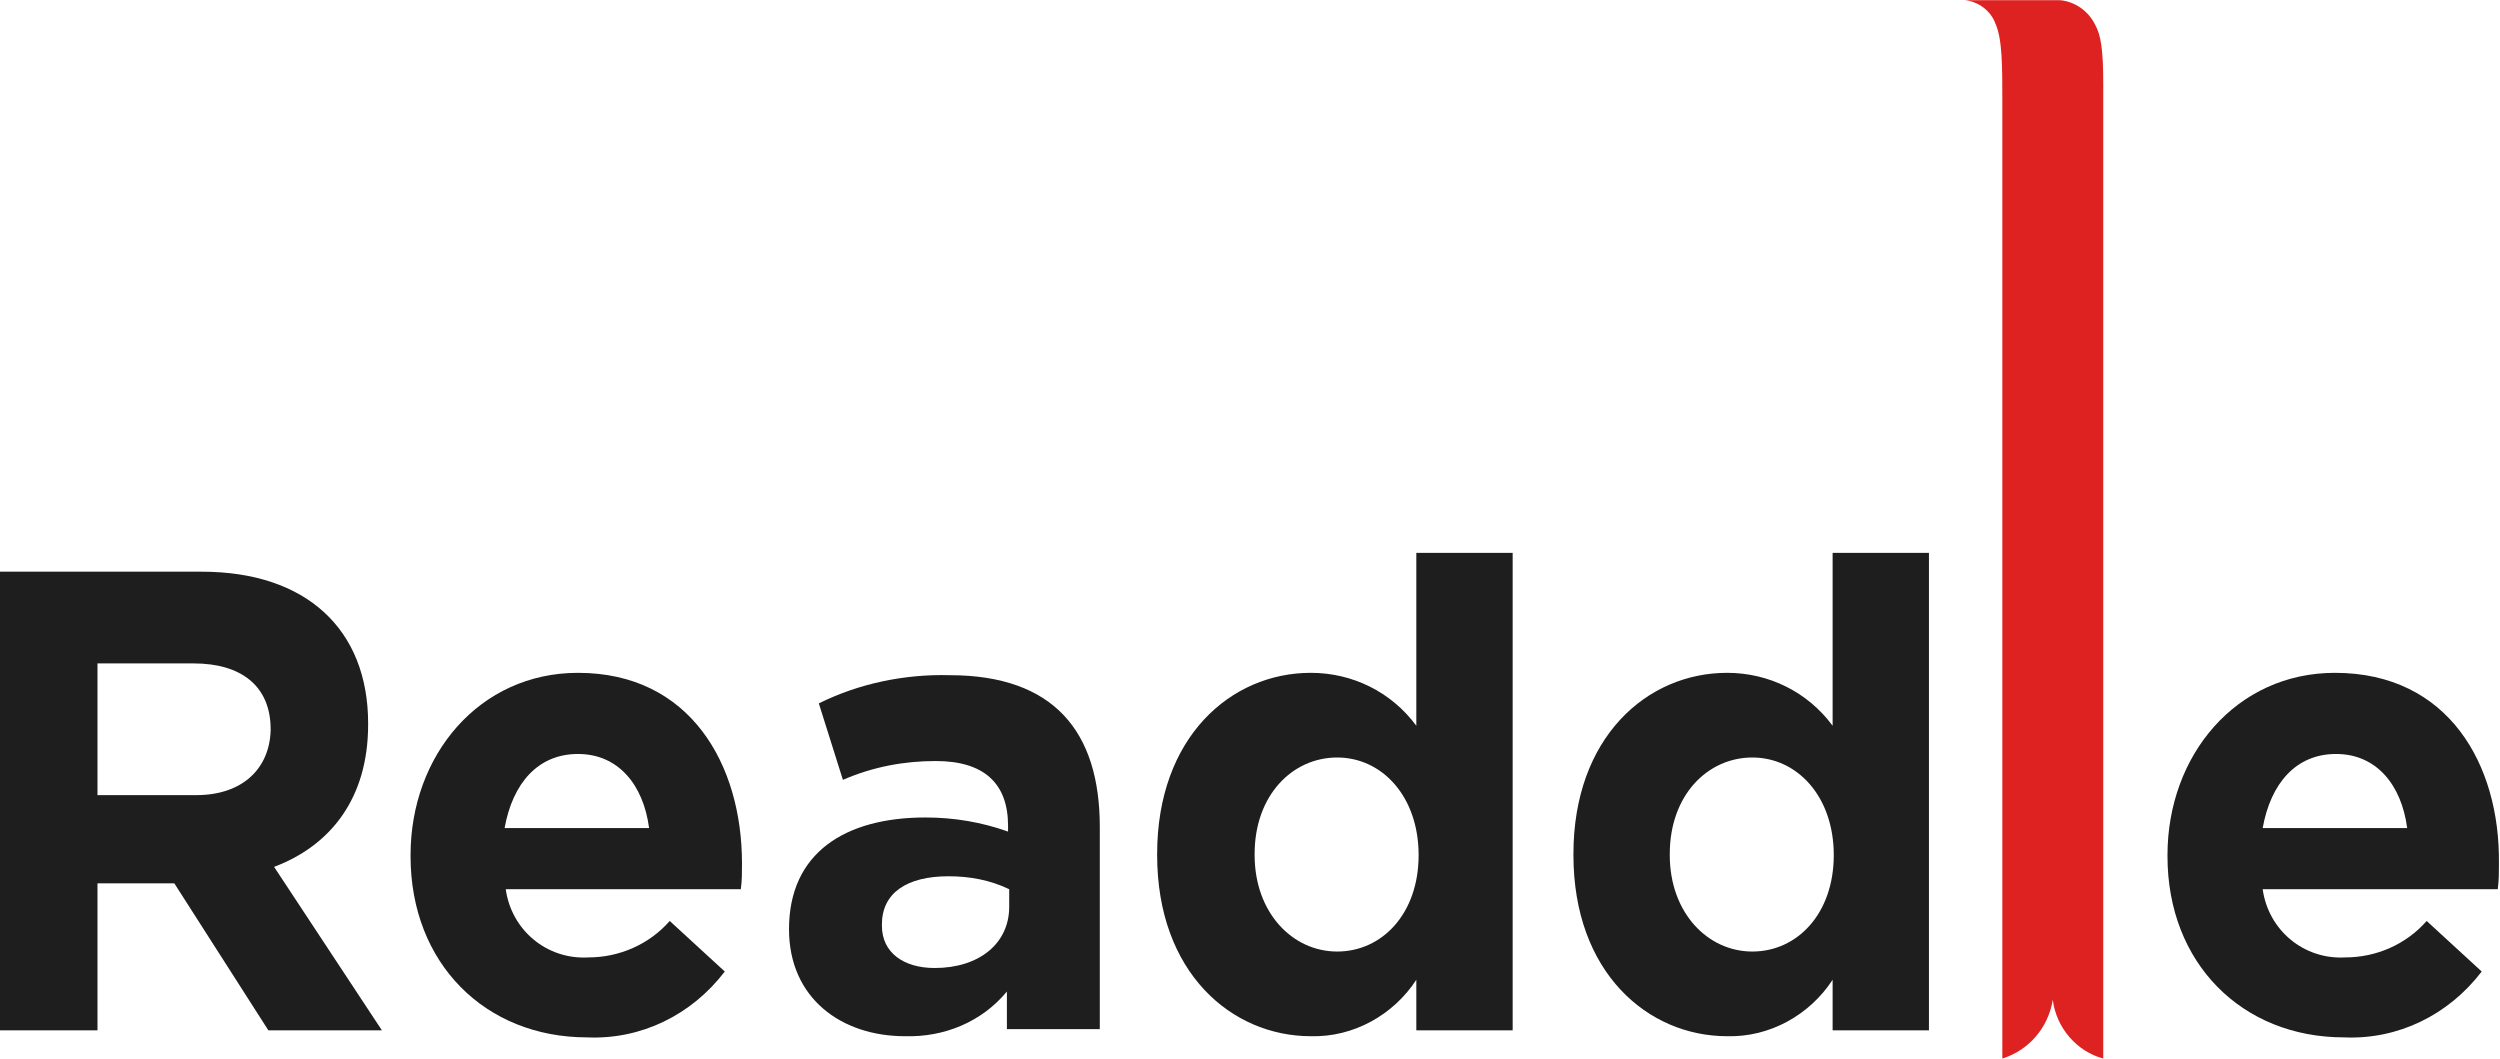
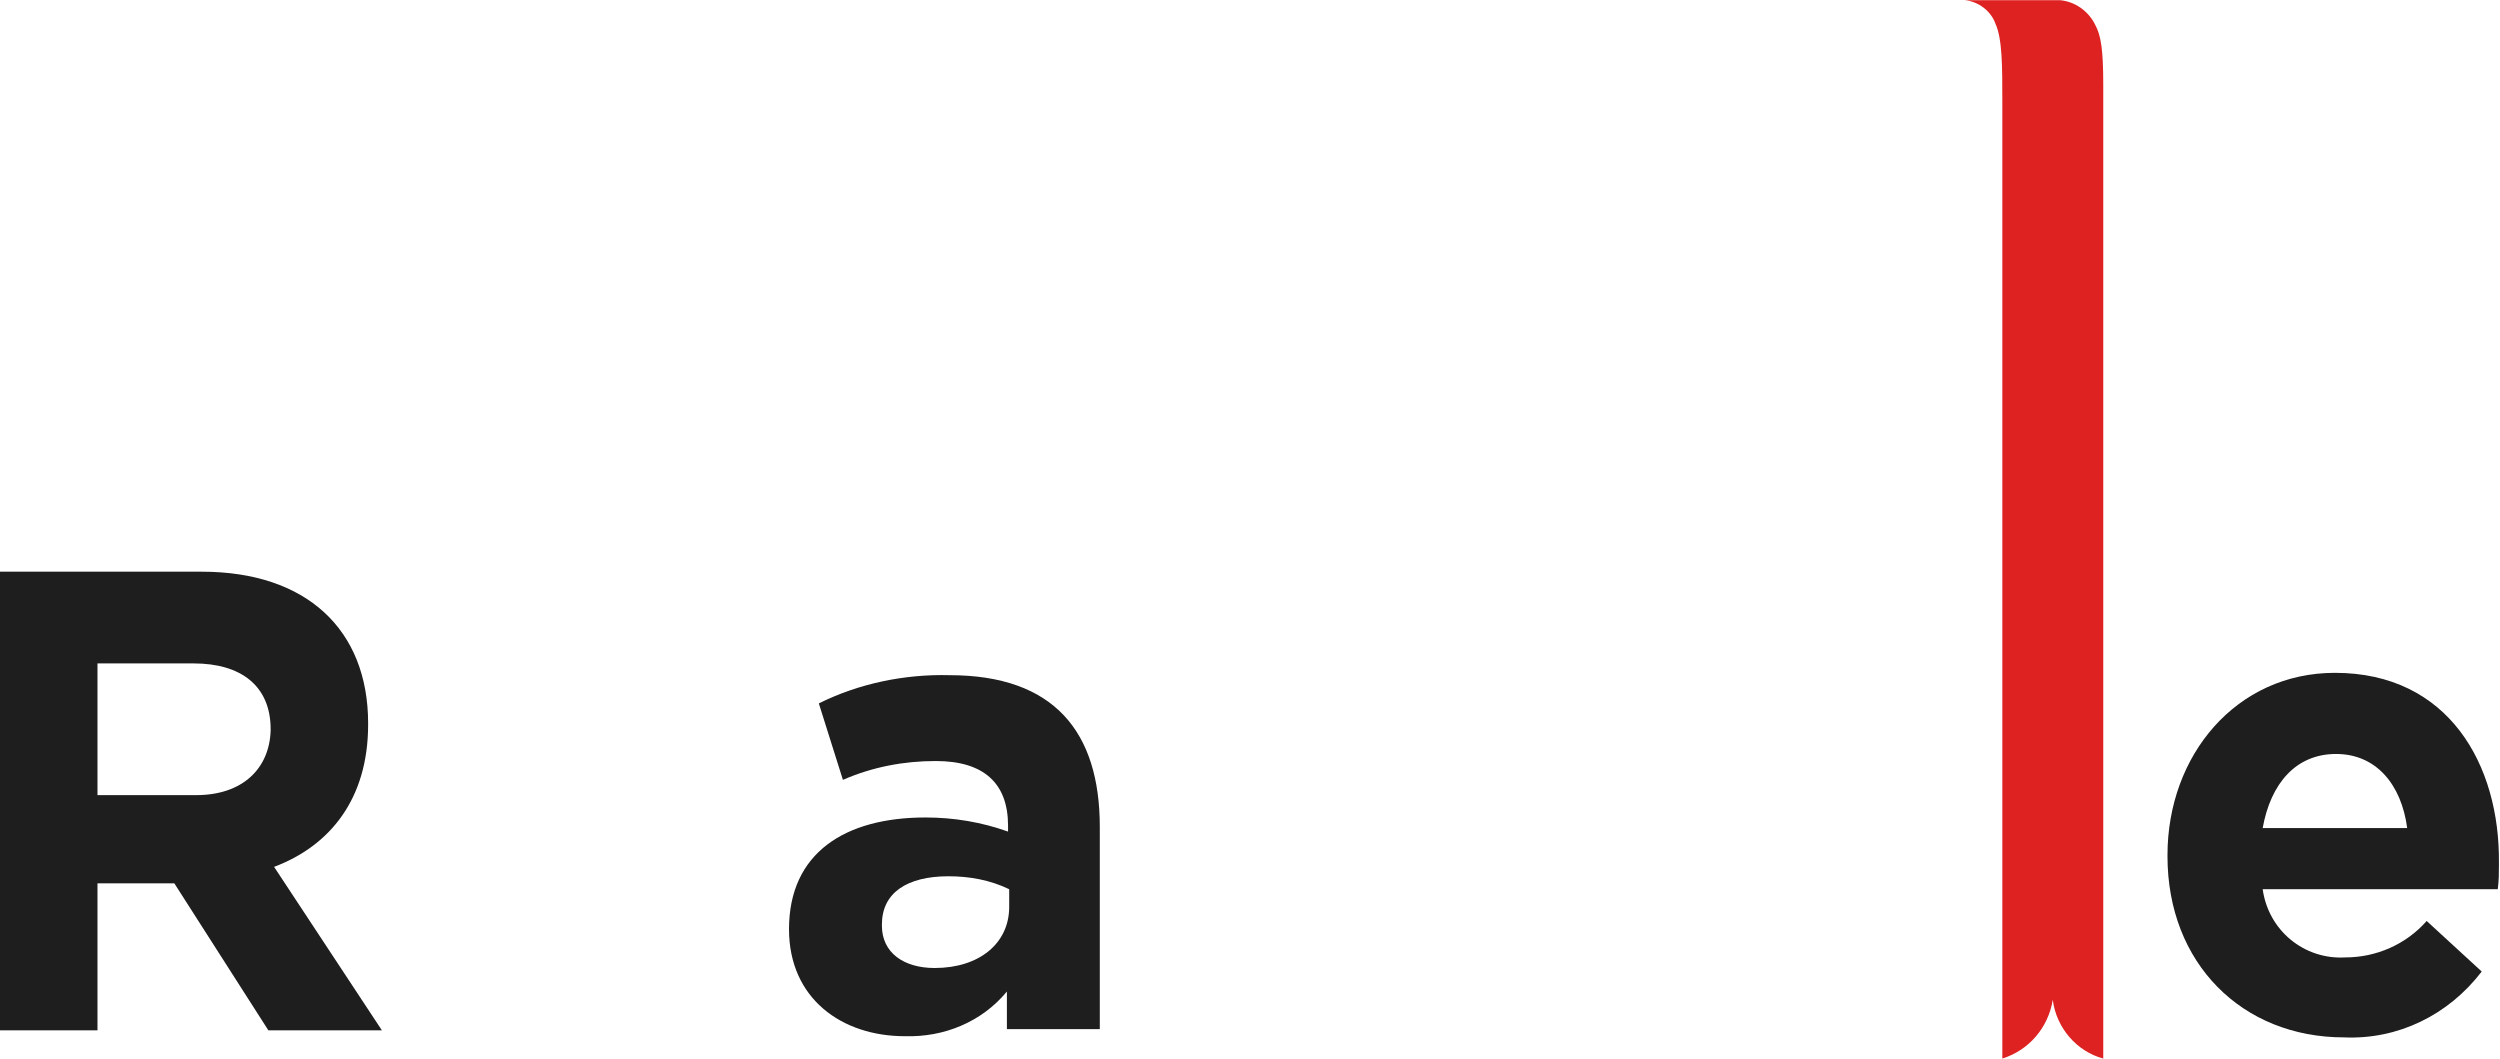
<svg xmlns="http://www.w3.org/2000/svg" width="1674" height="709" viewBox="0 0 1674 709" fill="none">
  <path d="M1379.16 0.117H1315.42C1324.64 0.904 1333.08 7.204 1336.16 15.865C1340.76 26.102 1340.76 44.213 1340.76 67.836V708.803C1358.43 703.291 1371.48 688.33 1374.55 669.432C1376.86 688.33 1390.68 704.079 1408.34 708.803V56.812C1408.34 33.189 1406.8 23.74 1402.96 16.653C1398.36 7.204 1389.14 0.904 1379.16 0.117Z" fill="#DE2121" />
-   <path d="M387.025 450.529C320.985 450.529 274.91 505.649 274.91 572.58V573.368C274.91 645.024 324.824 694.632 393.168 694.632C429.26 696.207 463.048 679.671 485.317 650.536L448.458 616.677C434.635 632.425 414.67 641.087 393.936 641.087C366.291 642.662 342.486 622.976 338.647 595.416H496.068C496.836 589.116 496.836 585.179 496.836 578.88V578.092C496.836 511.948 462.28 450.529 387.025 450.529ZM337.879 554.47C343.254 524.547 360.148 504.861 387.025 504.861C413.902 504.861 430.796 525.335 434.635 554.47H337.879Z" fill="#1E1E1E" />
  <path d="M255.714 689.906L183.53 580.453C221.158 566.28 246.499 534.783 246.499 485.174V484.387C246.499 421.393 205.032 382.809 135.152 382.809H0V689.906H65.272V591.477H116.722L179.691 689.906H255.714ZM131.312 532.42H65.272V444.228H129.777C161.261 444.228 181.227 459.189 181.227 488.324V489.112C180.459 514.309 162.797 532.42 131.312 532.42Z" fill="#1E1E1E" />
  <path d="M635.827 452.103C605.879 451.316 575.163 457.615 548.286 471.002L564.412 522.185C584.378 513.523 605.111 509.586 626.613 509.586C658.865 509.586 674.991 524.547 674.991 552.894V556.832C657.329 550.532 638.899 547.382 619.701 547.382C565.948 547.382 528.32 571.005 528.32 622.188C528.32 668.647 563.644 693.844 605.879 693.844C631.988 694.632 657.329 684.395 674.223 663.922V689.12H736.424V553.682C736.424 489.9 705.707 452.103 635.827 452.103ZM675.759 595.416V607.227C675.759 631.637 655.793 648.173 625.845 648.173C605.111 648.173 590.521 637.937 590.521 619.826V619.038C590.521 597.778 607.415 586.754 635.06 586.754C648.882 586.754 662.704 589.116 675.759 595.416Z" fill="#1E1E1E" />
  <path d="M1563.47 450.529C1497.43 450.529 1451.35 505.649 1451.35 572.58V573.368C1451.35 645.024 1501.27 694.632 1569.61 694.632C1605.7 696.207 1639.49 679.671 1661.76 650.536L1624.9 616.677C1611.08 632.425 1591.11 641.087 1570.38 641.087C1542.73 642.662 1518.93 622.976 1515.09 595.416H1672.51C1673.28 589.116 1673.28 585.179 1673.28 578.88V578.092C1674.05 511.948 1639.49 450.529 1563.47 450.529ZM1515.09 554.47C1520.46 524.547 1537.36 504.861 1564.24 504.861C1591.11 504.861 1608.01 525.335 1611.85 554.47H1515.09Z" fill="#1E1E1E" />
-   <path d="M948.372 485.962C931.478 463.126 905.369 450.527 877.724 450.527C823.971 450.527 774.825 493.836 774.825 571.791V572.579C774.825 651.322 824.739 693.843 877.724 693.843C906.137 694.631 933.014 679.669 948.372 656.046V689.906H1012.88V370.209H948.372V485.962ZM949.908 572.579C949.908 611.95 925.335 637.148 895.386 637.148C865.438 637.148 840.097 611.163 840.097 572.579V571.791C840.097 532.42 865.438 507.222 895.386 507.222C925.335 507.222 949.908 533.207 949.908 572.579Z" fill="#1E1E1E" />
-   <path d="M1227.12 485.962C1210.23 463.126 1184.12 450.527 1156.47 450.527C1102.72 450.527 1053.57 493.836 1053.57 571.791V572.579C1053.57 651.322 1103.49 693.843 1156.47 693.843C1184.88 694.631 1211.76 679.669 1227.12 656.046V689.906H1291.62V370.209H1227.12V485.962ZM1227.89 572.579C1227.89 611.95 1203.31 637.148 1173.37 637.148C1143.42 637.148 1118.08 611.163 1118.08 572.579V571.791C1118.08 532.42 1143.42 507.222 1173.37 507.222C1203.31 507.222 1227.89 533.207 1227.89 572.579Z" fill="#1E1E1E" />
</svg>